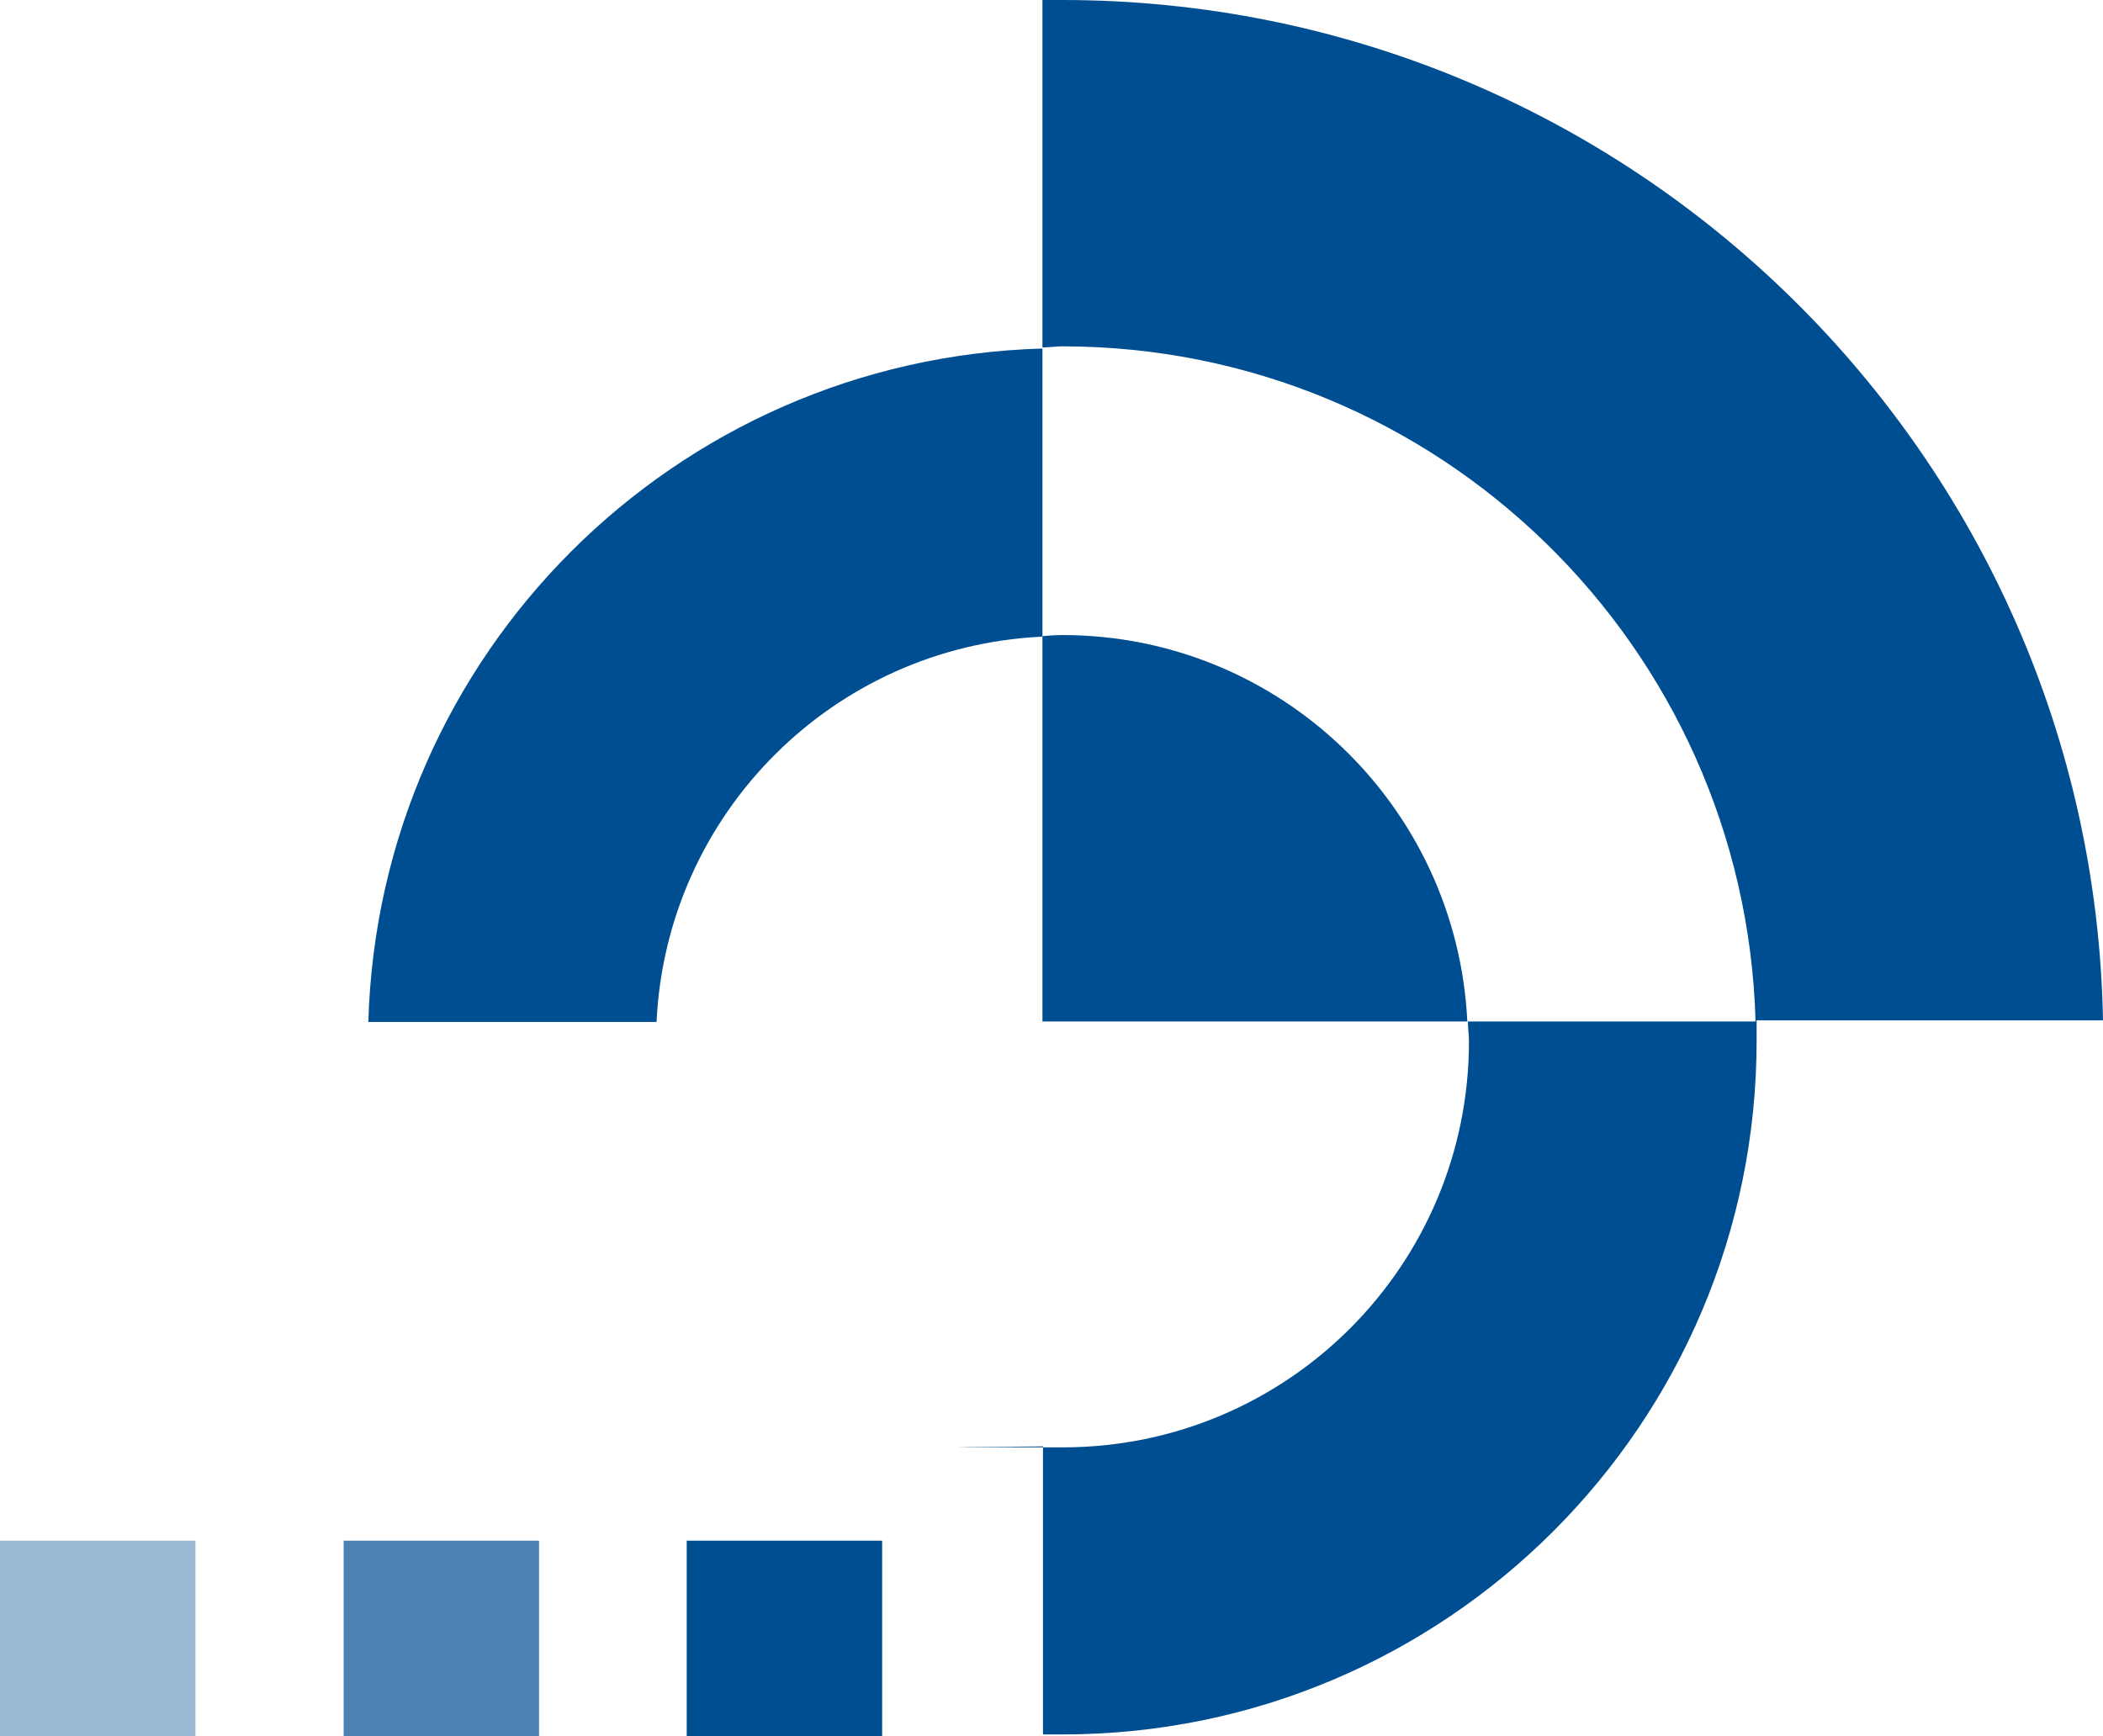
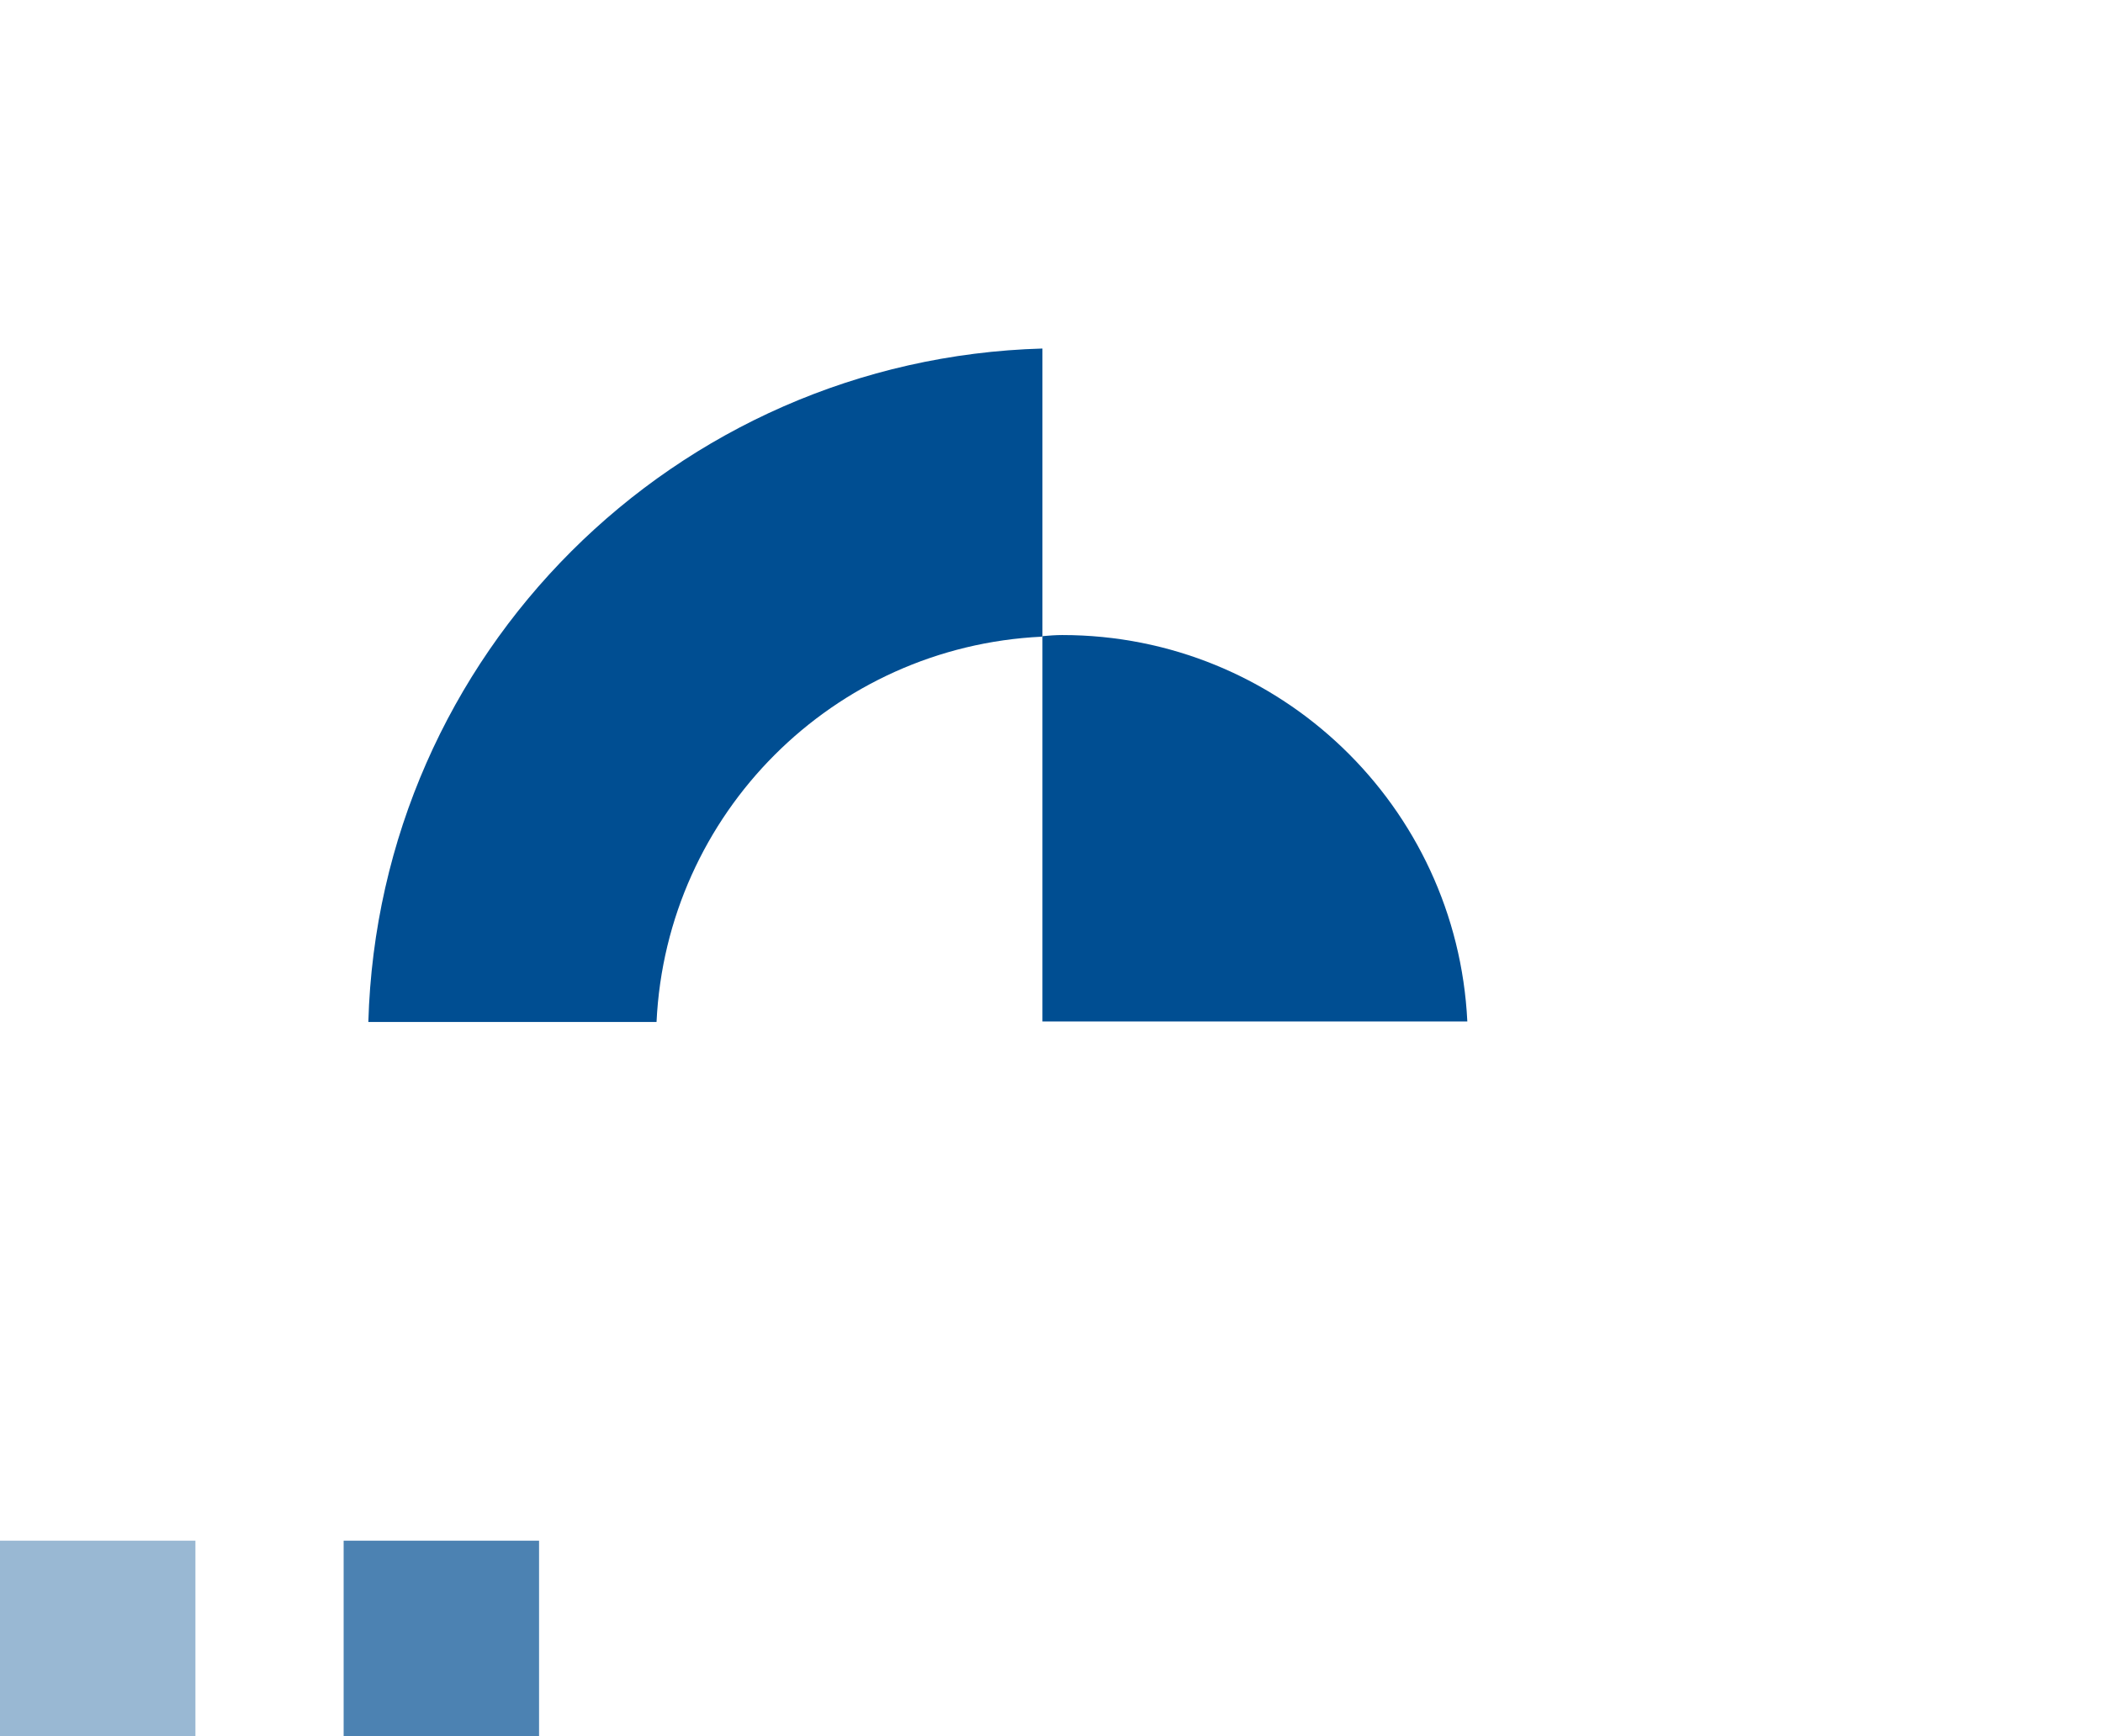
<svg xmlns="http://www.w3.org/2000/svg" version="1.1" width="383.1" height="316.3">
  <svg id="SvgjsSvg1001" version="1.1" viewBox="0 0 383.1 316.3">
    <defs>
      <style>
      .st0, .st1, .st2 {
        fill: #004e92;
      }

      .st1 {
        opacity: .7;
      }

      .st1, .st2 {
        isolation: isolate;
      }

      .st2 {
        opacity: .4;
      }
    </style>
    </defs>
    <rect class="st2" y="280.7" width="35.6" height="35.6" />
    <rect class="st1" x="62.6" y="280.7" width="35.6" height="35.6" />
-     <rect class="st0" x="125.1" y="280.7" width="35.6" height="35.6" />
-     <path class="st0" d="M193.5,0c-1.2,0-2.4,0-3.6,0v63.3c1.2,0,2.4-.2,3.6-.2,68.6,0,124.3,54.7,126.3,122.8h63.3C381.2,83,297.1,0,193.5,0h0Z" />
    <path class="st0" d="M193.5,115.7c-1.2,0-2.4.1-3.6.2v70.2h77.4c-1.9-39.2-34.2-70.4-73.8-70.4h0Z" />
    <path class="st0" d="M189.9,115.9v-52.4c-67,1.9-120.9,55.7-122.8,122.7h52.5c1.8-38,32.2-68.4,70.2-70.2Z" />
-     <path class="st0" d="M319.8,186.1h-52.4c0,1.2.2,2.4.2,3.6,0,40.9-33.1,74-74,74s-2.4-.1-3.6-.2v52.5c1.2,0,2.4,0,3.6,0,69.8,0,126.4-56.6,126.4-126.4s-.2-2.4-.2-3.6h0Z" />
  </svg>
  <style>@media (prefers-color-scheme: light) { :root { filter: none; } }
@media (prefers-color-scheme: dark) { :root { filter: none; } }
</style>
</svg>